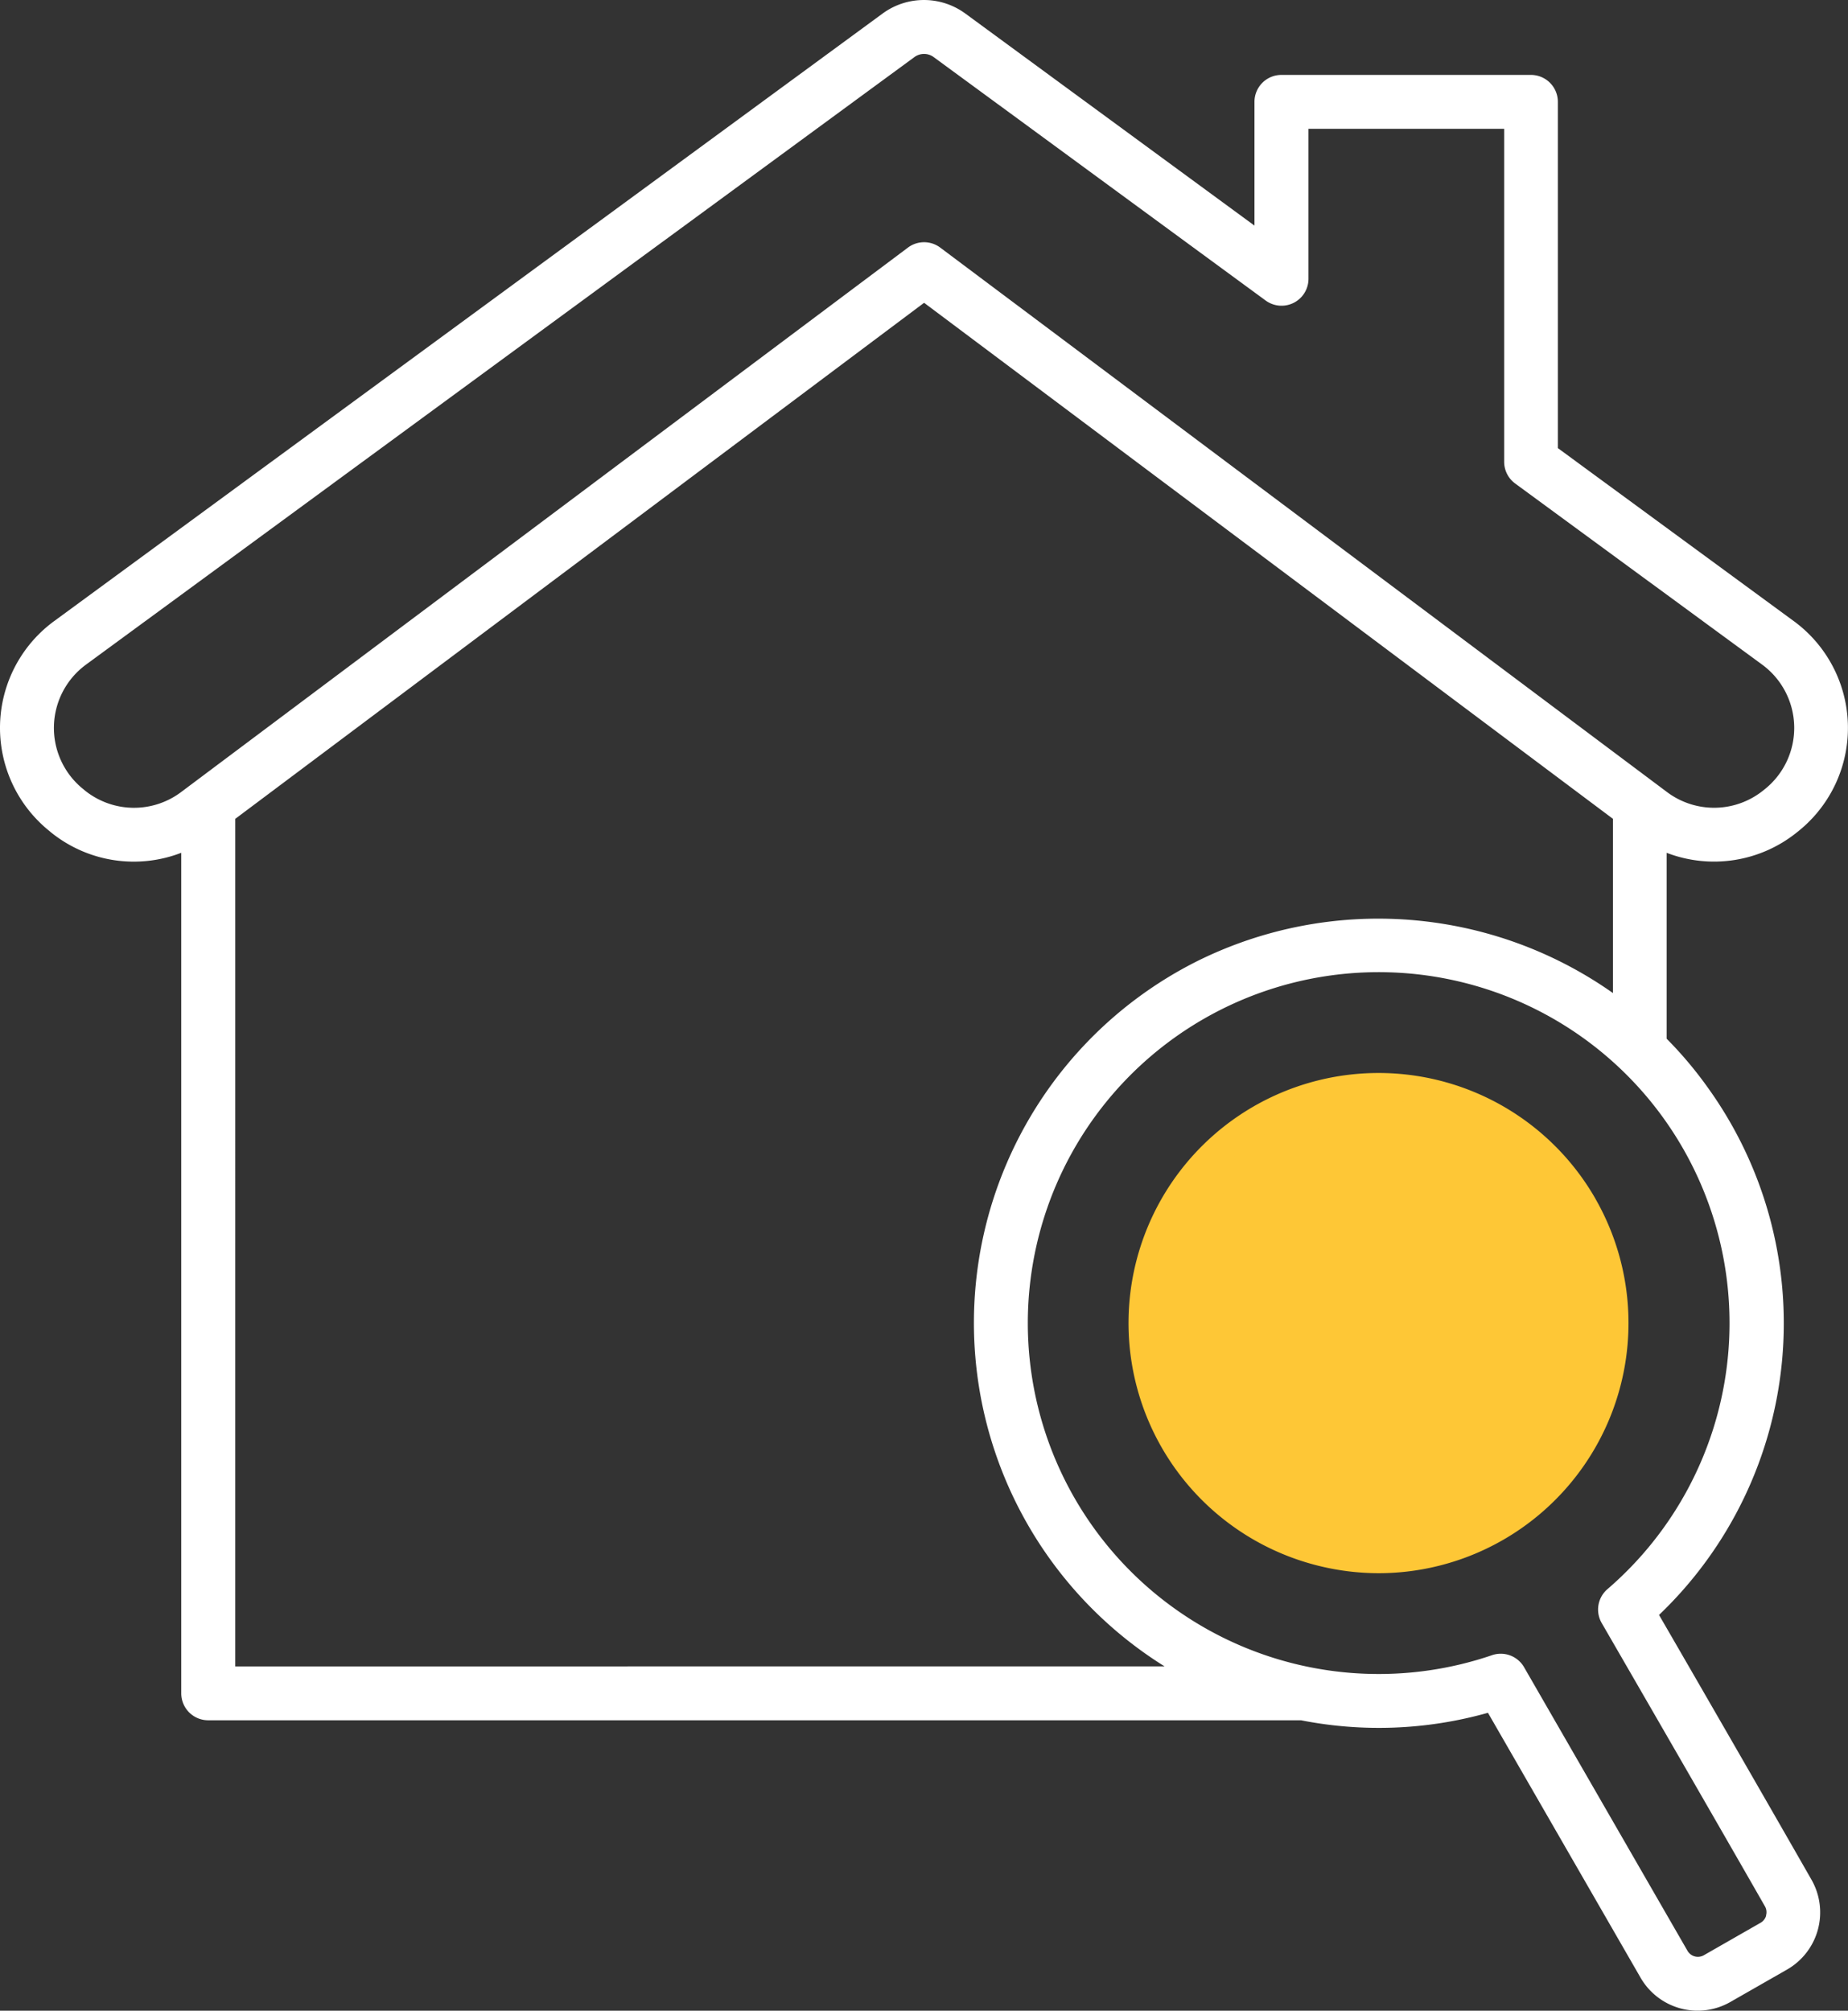
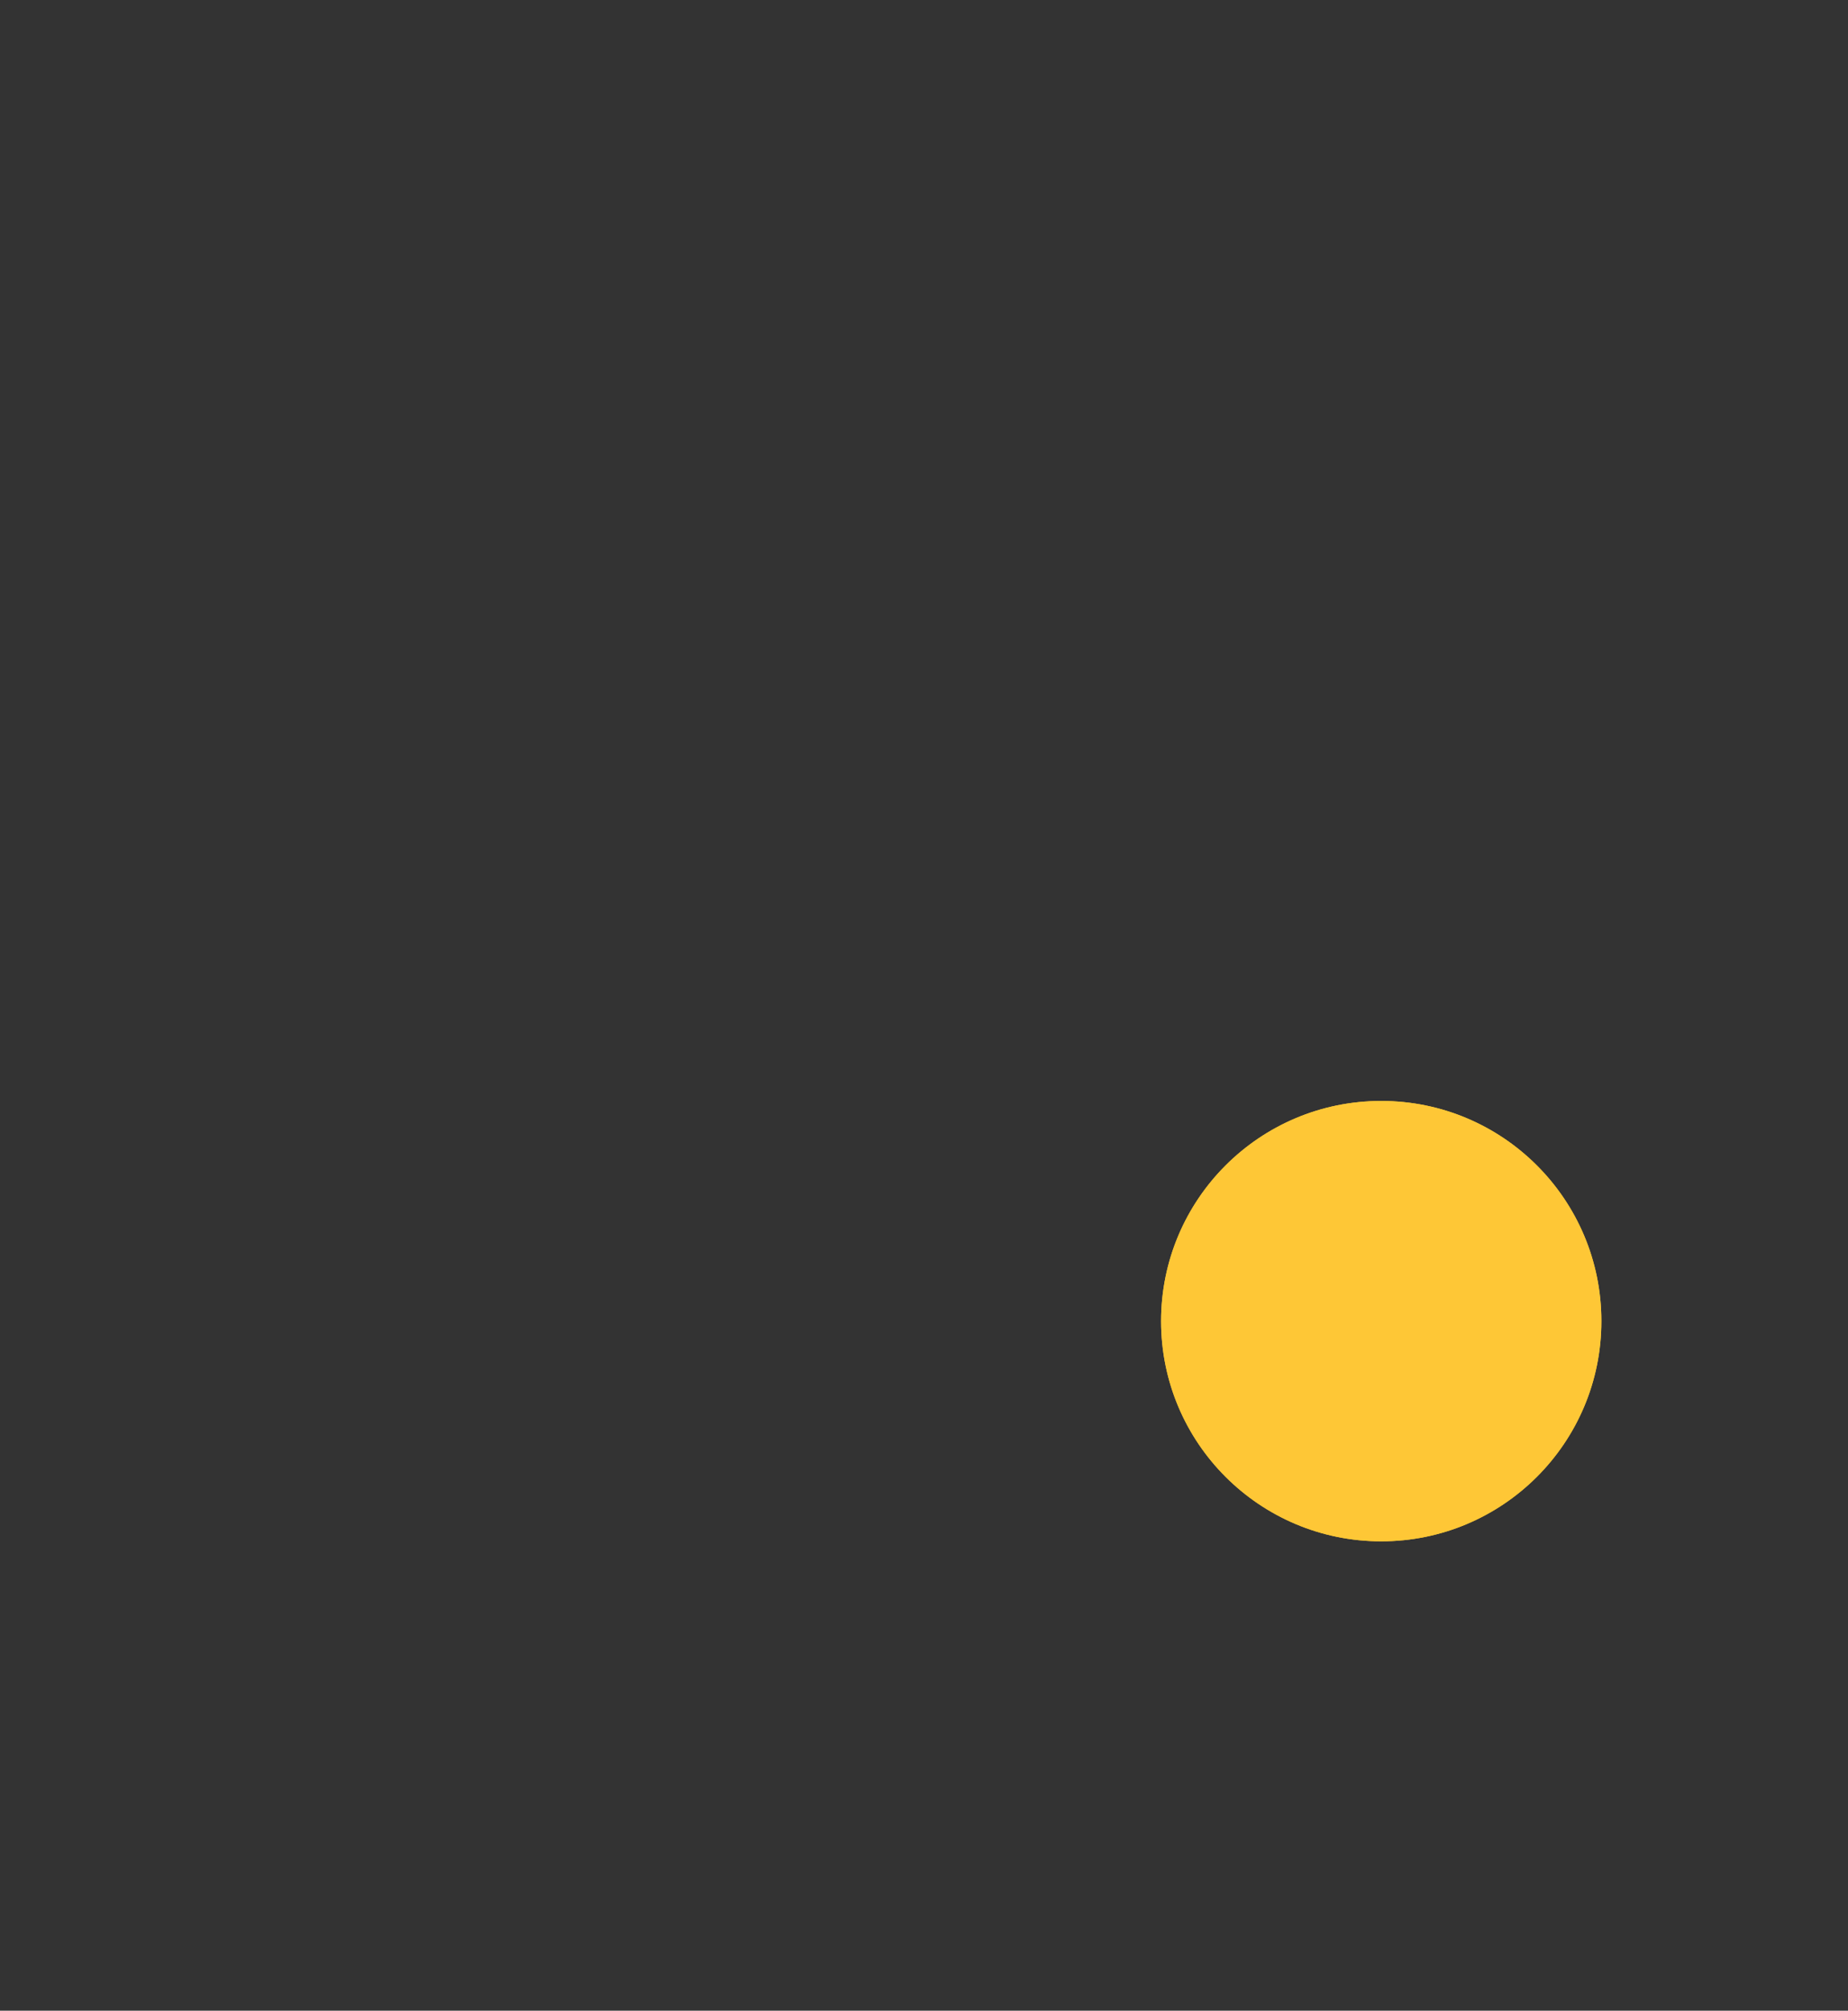
<svg xmlns="http://www.w3.org/2000/svg" width="109.125" height="118.71" viewBox="0 0 109.125 118.71">
  <rect x="0" y="0" width="109.125" height="118.71" fill="#333333" stroke="none" />
  <g id="グループ_689" data-name="グループ 689" transform="translate(-7454.546 -5741.095)">
    <g id="グループ_687" data-name="グループ 687" transform="translate(2218 1582)">
-       <path id="パス_1674" data-name="パス 1674" d="M5334.512,4254.44a23.813,23.813,0,0,0,2.868-31.152,23.177,23.177,0,0,0-2.418-2.868v-10.976a7.8,7.8,0,0,0,7.7-1.214l.1-.08a7.815,7.815,0,0,0-.288-12.382l-13.936-10.217v-20.443a1.59,1.59,0,0,0-1.59-1.59h-14.735a1.59,1.59,0,0,0-1.59,1.59v7.306l-17.067-12.514a4.132,4.132,0,0,0-4.9,0l-48.917,35.868a7.814,7.814,0,0,0-.29,12.379l.1.084a7.78,7.78,0,0,0,7.7,1.212v49.625a1.591,1.591,0,0,0,1.59,1.591h64.532a23.755,23.755,0,0,0,11.039-.442l9.009,15.634a3.888,3.888,0,0,0,5.3,1.442l3.353-1.917a3.888,3.888,0,0,0,1.445-5.3C5340.786,4265.294,5336.2,4257.35,5334.512,4254.44Zm-87.274-48.58a4.63,4.63,0,0,1-5.686-.1l-.1-.084a4.633,4.633,0,0,1,.171-7.341l48.917-35.868a.963.963,0,0,1,1.142,0l19.6,14.37a1.59,1.59,0,0,0,2.53-1.282V4166.7h11.555v19.658a1.592,1.592,0,0,0,.65,1.283l14.585,10.693a4.635,4.635,0,0,1,.169,7.344l-.1.08a4.631,4.631,0,0,1-5.687.1l-42.917-32.145a1.59,1.59,0,0,0-1.907,0Zm3.2,51.619V4207.5c0-.021,0-.04,0-.061l40.676-30.467,40.678,30.467c0,.021,0,.04,0,.061v10.225a24.048,24.048,0,0,0-24.532-1.894,23.891,23.891,0,0,0-1.946,41.645Zm90.4,14.709a.7.7,0,0,1-.331.427l-3.352,1.918a.708.708,0,0,1-.963-.266l-9.648-16.74a1.592,1.592,0,0,0-1.894-.711,20.718,20.718,0,1,1,6.817-3.9,1.59,1.59,0,0,0-.341,2s6.25,10.8,9.645,16.736A.7.7,0,0,1,5340.829,4272.188Z" transform="translate(0 0)" fill="#fff" />
-       <path id="パス_1675" data-name="パス 1675" d="M5441.267,4334.923a14.763,14.763,0,1,0-16.693,21.575,14.844,14.844,0,0,0,3.9.525,14.769,14.769,0,0,0,12.791-22.1Zm-1.639,10.373a11.581,11.581,0,1,1-1.121-8.794A11.5,11.5,0,0,1,5439.628,4345.3Z" transform="translate(-110.504 -105.047)" fill="#fec736" />
      <g id="楕円形_23" data-name="楕円形 23" transform="translate(5305.108 4224.094)" fill="#fec736" stroke="#fec736" stroke-width="1">
        <circle cx="13" cy="13" r="13" stroke="none" />
        <circle cx="13" cy="13" r="12.5" fill="none" />
      </g>
    </g>
  </g>
</svg>